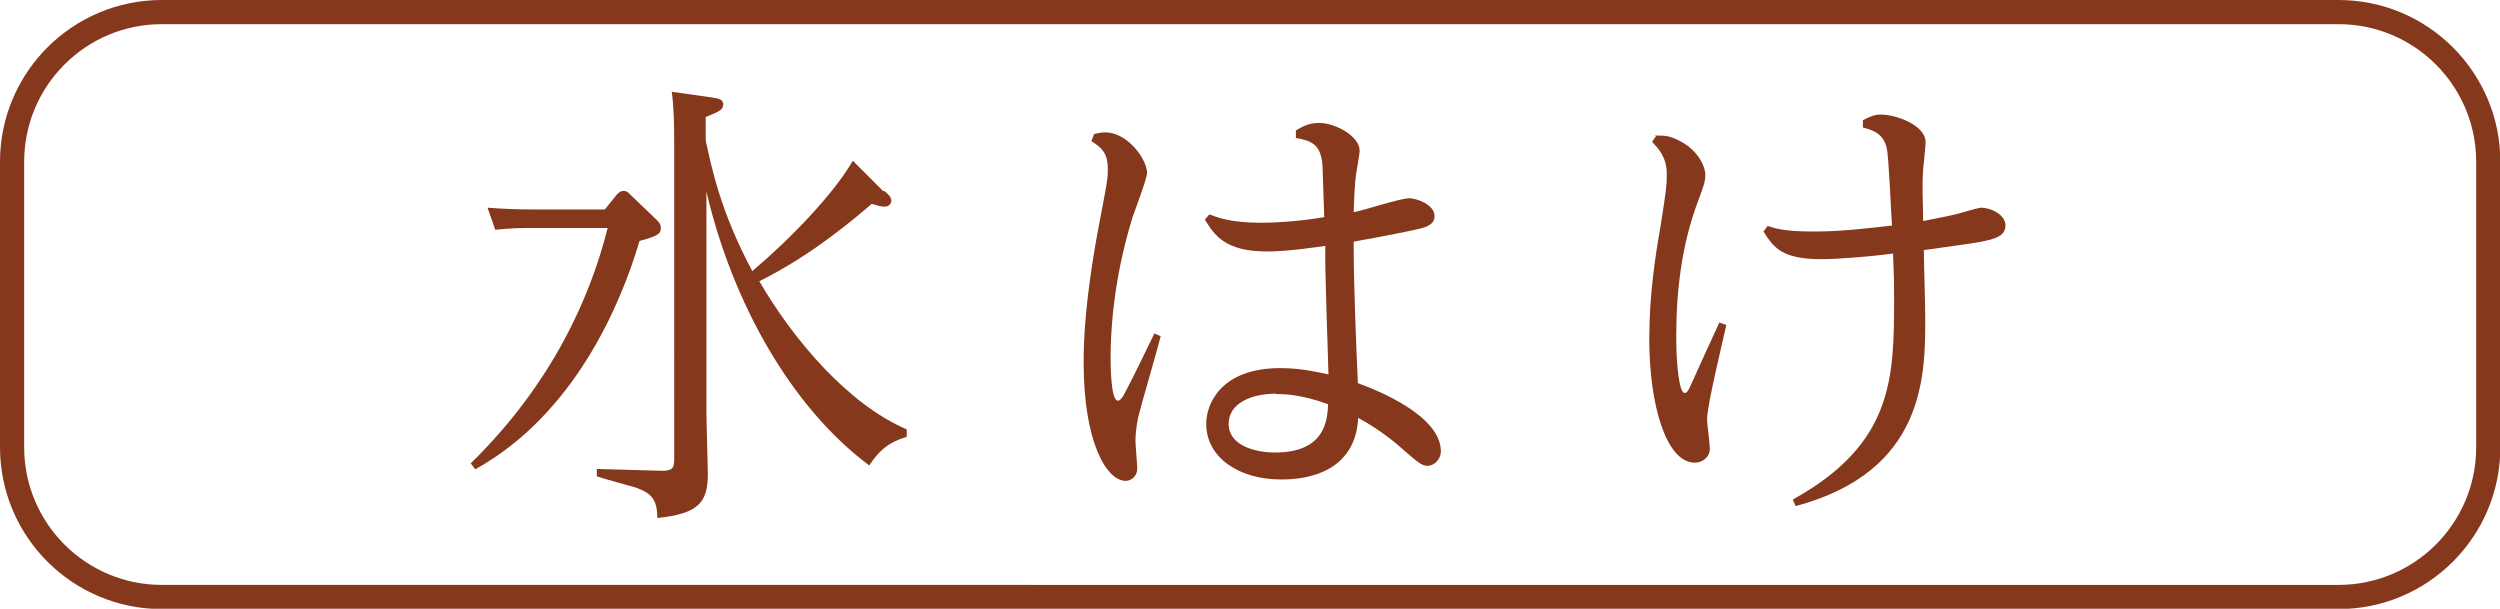
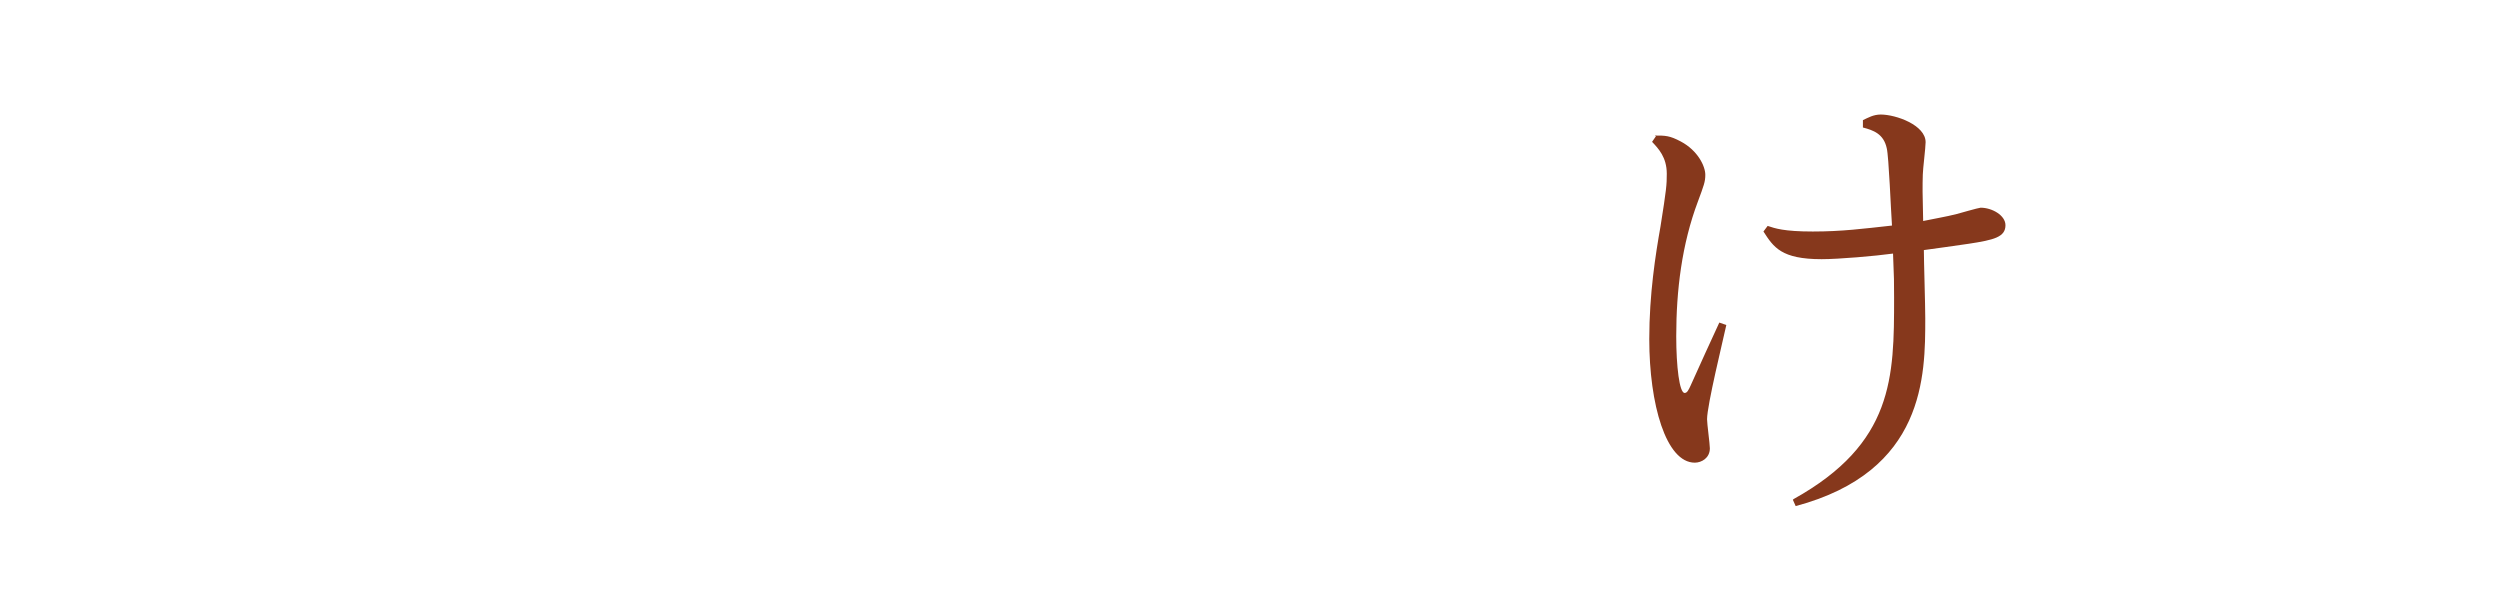
<svg xmlns="http://www.w3.org/2000/svg" id="_レイヤー_2" viewBox="0 0 71.38 17.38">
  <defs>
    <style>.cls-1{fill:#86381c;}</style>
  </defs>
  <g id="_1-1">
-     <path class="cls-1" d="M66.77.69c2.17,0,3.93,1.76,3.93,3.93v8.15c0,2.17-1.76,3.93-3.93,3.93H4.62c-2.17,0-3.93-1.76-3.93-3.93V4.62C.69,2.45,2.45.69,4.62.69h62.15M66.77,0H4.62C2.07,0,0,2.07,0,4.62v8.15c0,2.55,2.07,4.62,4.62,4.62h62.15c2.55,0,4.62-2.07,4.62-4.62V4.62c0-2.55-2.07-4.62-4.62-4.62h0Z" />
-     <path class="cls-1" d="M17.6,5.57c.07-.08.13-.12.2-.12.08,0,.13.03.22.13l.72.69c.1.09.13.16.13.24,0,.18-.13.24-.61.37-.55,1.86-1.88,4.96-4.69,6.52l-.13-.17c2.34-2.29,3.42-4.77,3.91-6.72h-2.21c-.26,0-.51,0-1,.05l-.22-.63c.38.03.79.05,1.32.05h2.03l.33-.41ZM25.25,5.45c.11.1.2.17.2.29,0,.03-.03.16-.2.16-.11,0-.26-.05-.36-.08-.49.42-1.7,1.46-3.21,2.21.99,1.7,2.55,3.52,4.21,4.23v.21c-.55.17-.8.41-1.07.82-2.23-1.66-3.91-4.65-4.65-7.82v6.32c0,.28.04,1.51.04,1.76,0,.82-.3,1.12-1.44,1.24-.01-.49-.13-.7-.62-.87-.17-.05-.95-.26-1.11-.32v-.21l1.8.05c.34.01.41-.05.41-.33V4.15c0-.62-.01-1.08-.07-1.53l1.13.16c.17.03.34.04.34.2s-.13.21-.5.36v.67c.16.74.42,2.04,1.33,3.73,1.11-.94,2.32-2.2,2.87-3.15l.87.87Z" />
-     <path class="cls-1" d="M31.23,3.83c.16-.04.24-.05.33-.05.63,0,1.19.76,1.19,1.16,0,.16-.34,1.05-.41,1.25-.58,1.87-.63,3.41-.63,4,0,.21,0,1.25.21,1.25.07,0,.14-.12.17-.17.25-.46.62-1.24.87-1.75l.18.08c-.09.37-.57,2-.65,2.34-.01.09-.07.34-.07.65,0,.12.05.66.05.78,0,.26-.2.36-.33.36-.54,0-1.2-1.09-1.2-3.38,0-.59.03-1.78.45-3.99.21-1.11.24-1.22.24-1.54,0-.45-.18-.61-.47-.79l.07-.18ZM36.99,3.73c.18-.11.38-.22.67-.22.47,0,1.16.38,1.16.79,0,.12-.11.69-.12.82-.03.32-.04.71-.05.94.24-.04,1.33-.4,1.59-.4.2,0,.72.18.72.51,0,.24-.24.32-.47.37-.21.05-.84.18-1.84.36,0,1.3.07,2.91.12,4.04.58.21,2.37.93,2.37,1.95,0,.21-.18.41-.38.41-.17,0-.3-.12-.66-.43-.22-.2-.65-.57-1.32-.94-.09,1.76-1.86,1.76-2.21,1.76-1.17,0-2.13-.61-2.13-1.59,0-.57.42-1.59,2.12-1.59.59,0,1.09.12,1.37.18-.01-.53-.11-3.06-.09-3.67-.28.04-1.07.16-1.66.16-1.2,0-1.5-.46-1.78-.91l.13-.15c.21.08.59.24,1.46.24.7,0,1.41-.09,1.82-.16-.01-.2-.04-1.22-.05-1.46-.04-.61-.3-.72-.76-.8v-.2ZM36.44,11.24c-.76,0-1.36.3-1.36.86,0,.62.75.82,1.33.82,1.45,0,1.49-.96,1.51-1.38-.8-.29-1.3-.29-1.49-.29Z" />
    <path class="cls-1" d="M47.25,3.87c.3,0,.42,0,.74.17.49.26.7.71.7.95,0,.2-.04.3-.21.76-.46,1.22-.62,2.54-.62,3.85,0,.86.09,1.62.24,1.62.07,0,.11-.08.17-.21.13-.29.7-1.55.82-1.8l.2.07c-.09.42-.55,2.29-.55,2.69,0,.13.08.71.08.83,0,.28-.24.41-.43.41-.82,0-1.3-1.66-1.3-3.53,0-1.28.18-2.42.32-3.21.17-1.07.18-1.19.18-1.51,0-.47-.24-.72-.42-.91l.11-.16ZM51.21,14.25c2.86-1.59,2.87-3.48,2.87-5.75,0-.47,0-.53-.03-1.26-.51.07-1.55.16-2.04.16-1.15,0-1.37-.34-1.66-.79l.12-.16c.21.07.46.16,1.29.16s1.44-.08,2.26-.17c-.03-.4-.09-1.98-.15-2.21-.09-.41-.38-.51-.68-.59v-.21c.15-.07.3-.16.51-.16.43,0,1.28.3,1.28.79,0,.15-.08.79-.08.92-.01.34-.01.54.01,1.33.33-.07.65-.12.96-.2.04-.01.63-.18.68-.18.33,0,.71.22.71.5,0,.34-.33.42-1.05.53-.21.03-1.11.16-1.28.18,0,.3.04,1.55.04,1.95,0,1.63,0,4.37-3.7,5.36l-.08-.18Z" />
  </g>
</svg>